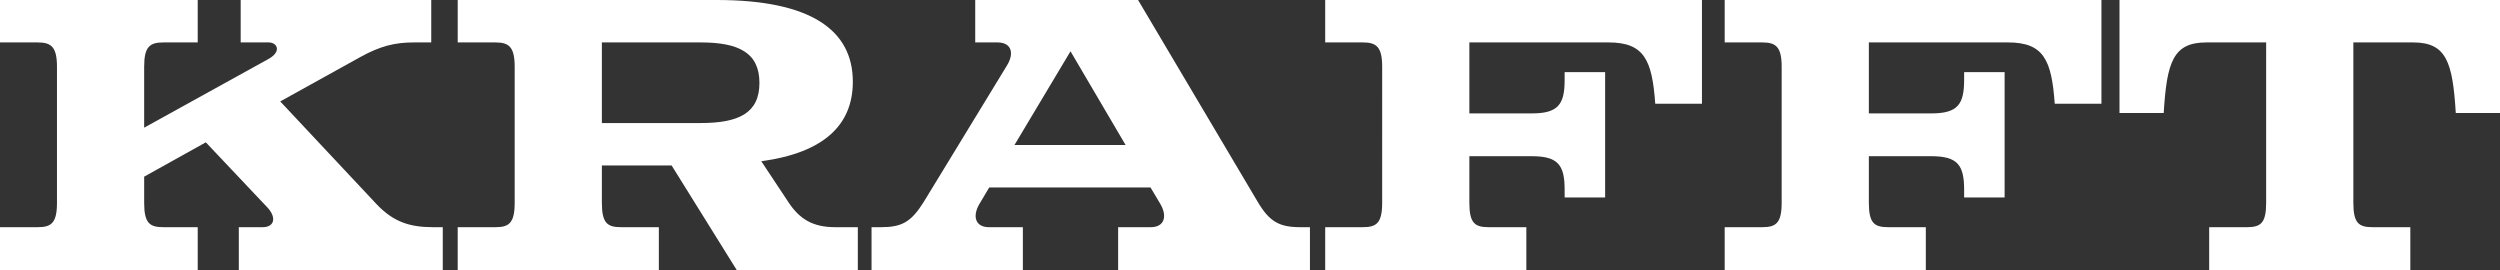
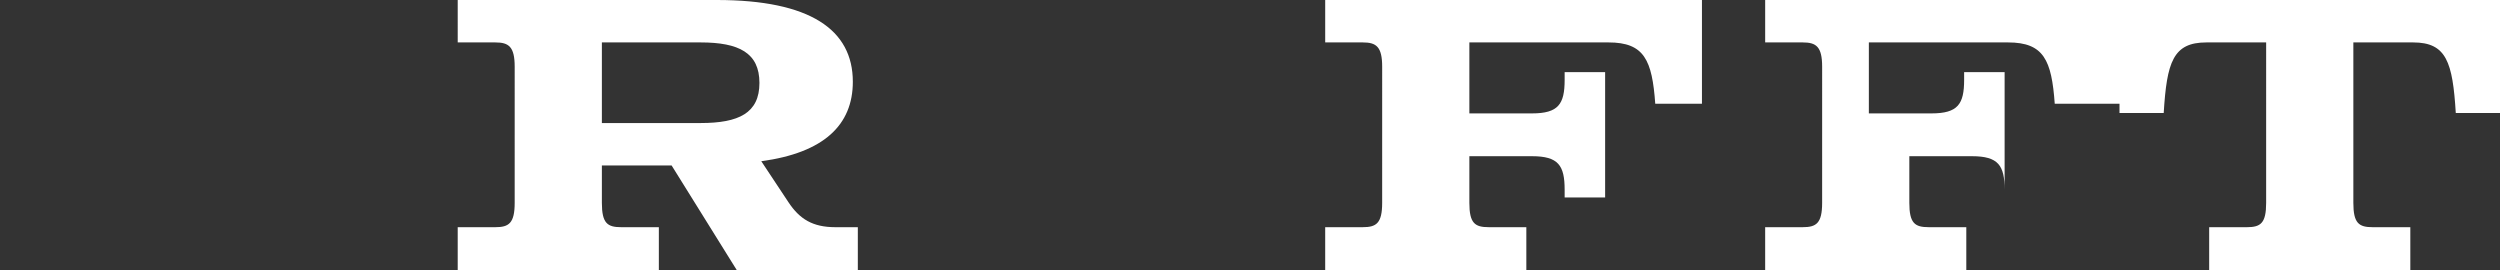
<svg xmlns="http://www.w3.org/2000/svg" id="Layer_2" viewBox="0 0 317.067 34.243">
  <rect x="0" y="0" width="317.067" height="34.243" fill="#333333" stroke="none" />
  <g id="Layer_1-2">
-     <path d="M56.154,34.243h-25.866v-5.43h3.001c1.619,0,1.738-1.321.632-2.495l-7.818-8.268-7.819,4.354v3.326c0,2.593.711,3.082,2.448,3.082h4.344v5.43H0v-5.43h4.777c1.698,0,2.449-.489,2.449-3.082V8.463c0-2.544-.751-3.082-2.449-3.082H0V0h25.075v5.381h-4.344c-1.737,0-2.448.538-2.448,3.082v7.729l15.757-8.708c1.698-.93,1.145-2.103.039-2.103h-3.554V0h24.168v5.381h-2.212c-2.369,0-4.226.44-6.792,1.858l-10.149,5.626,12.202,13.013c2.133,2.251,4.186,2.936,7.188,2.936h1.225v5.43Z" fill="#fff" />
    <path d="M108.795,34.243h-15.361l-8.254-13.257h-8.846v4.745c0,2.593.711,3.082,2.448,3.082h4.778v5.43h-25.51v-5.43h4.777c1.698,0,2.449-.489,2.449-3.082V8.463c0-2.544-.751-3.082-2.449-3.082h-4.777V0h32.855c11.847,0,17.257,3.767,17.257,10.37,0,5.479-3.673,9.002-11.61,10.078l3.436,5.186c1.422,2.152,3.08,3.18,5.963,3.18h2.844v5.43ZM88.853,15.605c4.857,0,7.464-1.272,7.464-5.088s-2.606-5.137-7.464-5.137h-12.519v10.225h12.519Z" fill="#fff" />
-     <path d="M166.135,34.243h-24.325v-5.43h4.146c1.658,0,2.172-1.321,1.185-2.984l-1.225-2.055h-20.455l-1.225,2.055c-.987,1.663-.474,2.984,1.185,2.984h4.305v5.43h-19.192v-5.43h1.185c2.647,0,3.831-.636,5.45-3.228l10.504-17.22c1.027-1.614.593-2.984-1.145-2.984h-2.843V0h20.653l15.164,25.585c1.5,2.544,2.764,3.228,5.41,3.228h1.224v5.43ZM135.768,6.506l-7.108,11.888h14.098l-6.989-11.888Z" fill="#fff" />
    <path d="M209.93,13.159c-.395-5.528-1.382-7.778-5.923-7.778h-17.652v9.001h7.938c3.356,0,4.146-1.174,4.146-4.256v-.979h5.134v15.899h-5.134v-.979c0-3.082-.79-4.256-4.146-4.256h-7.938v5.919c0,2.593.711,3.082,2.448,3.082h4.778v5.43h-25.51v-5.43h4.778c1.697,0,2.448-.489,2.448-3.082V8.463c0-2.544-.751-3.082-2.448-3.082h-4.778V0h47.782v13.159h-5.924Z" fill="#fff" />
-     <path d="M260.596,13.159c-.395-5.528-1.382-7.778-5.923-7.778h-17.652v9.001h7.938c3.356,0,4.146-1.174,4.146-4.256v-.979h5.134v15.899h-5.134v-.979c0-3.082-.79-4.256-4.146-4.256h-7.938v5.919c0,2.593.711,3.082,2.448,3.082h4.778v5.43h-25.51v-5.43h4.778c1.697,0,2.448-.489,2.448-3.082V8.463c0-2.544-.751-3.082-2.448-3.082h-4.778V0h47.782v13.159h-5.924Z" fill="#fff" />
+     <path d="M260.596,13.159c-.395-5.528-1.382-7.778-5.923-7.778h-17.652v9.001h7.938c3.356,0,4.146-1.174,4.146-4.256v-.979h5.134v15.899v-.979c0-3.082-.79-4.256-4.146-4.256h-7.938v5.919c0,2.593.711,3.082,2.448,3.082h4.778v5.43h-25.51v-5.43h4.778c1.697,0,2.448-.489,2.448-3.082V8.463c0-2.544-.751-3.082-2.448-3.082h-4.778V0h47.782v13.159h-5.924Z" fill="#fff" />
    <path d="M311.459,14.333c-.395-6.457-1.185-8.952-5.409-8.952h-7.582v20.351c0,2.593.71,3.082,2.448,3.082h4.778v5.43h-25.511v-5.43h4.778c1.737,0,2.448-.489,2.448-3.082V5.381h-7.582c-4.226,0-5.016,2.495-5.41,8.952h-5.607V0h48.257v14.333h-5.608Z" fill="#fff" />
  </g>
</svg>